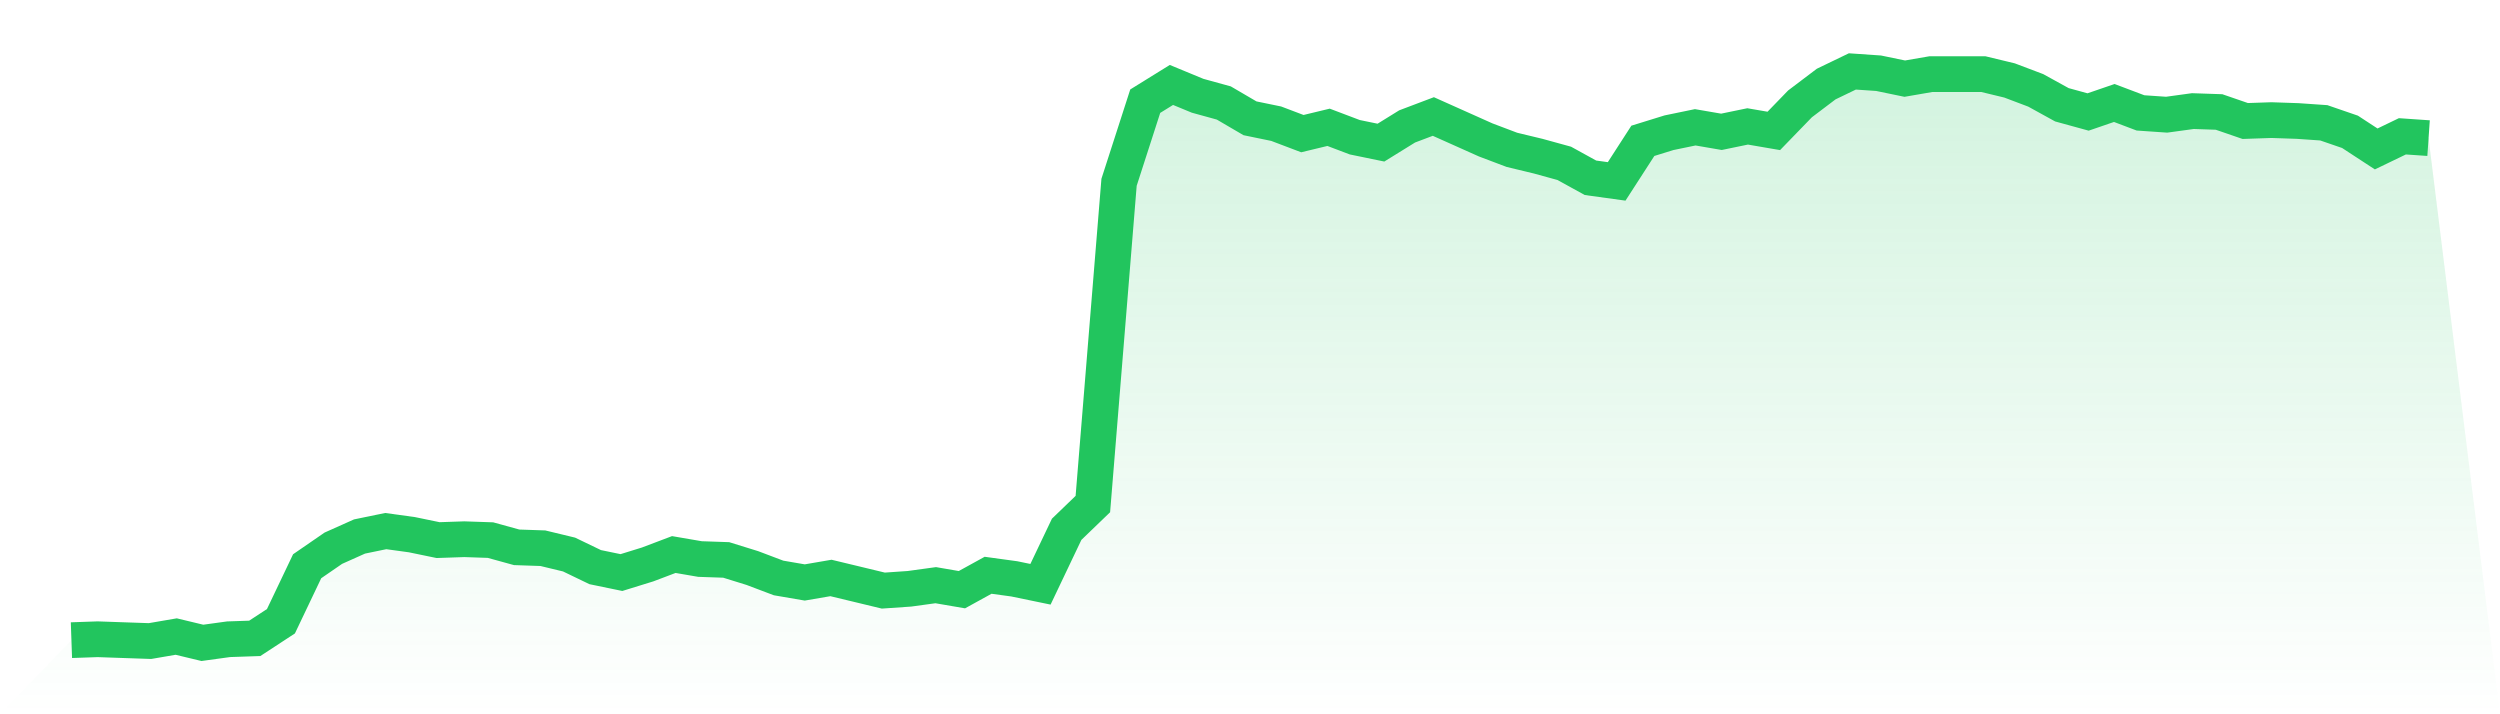
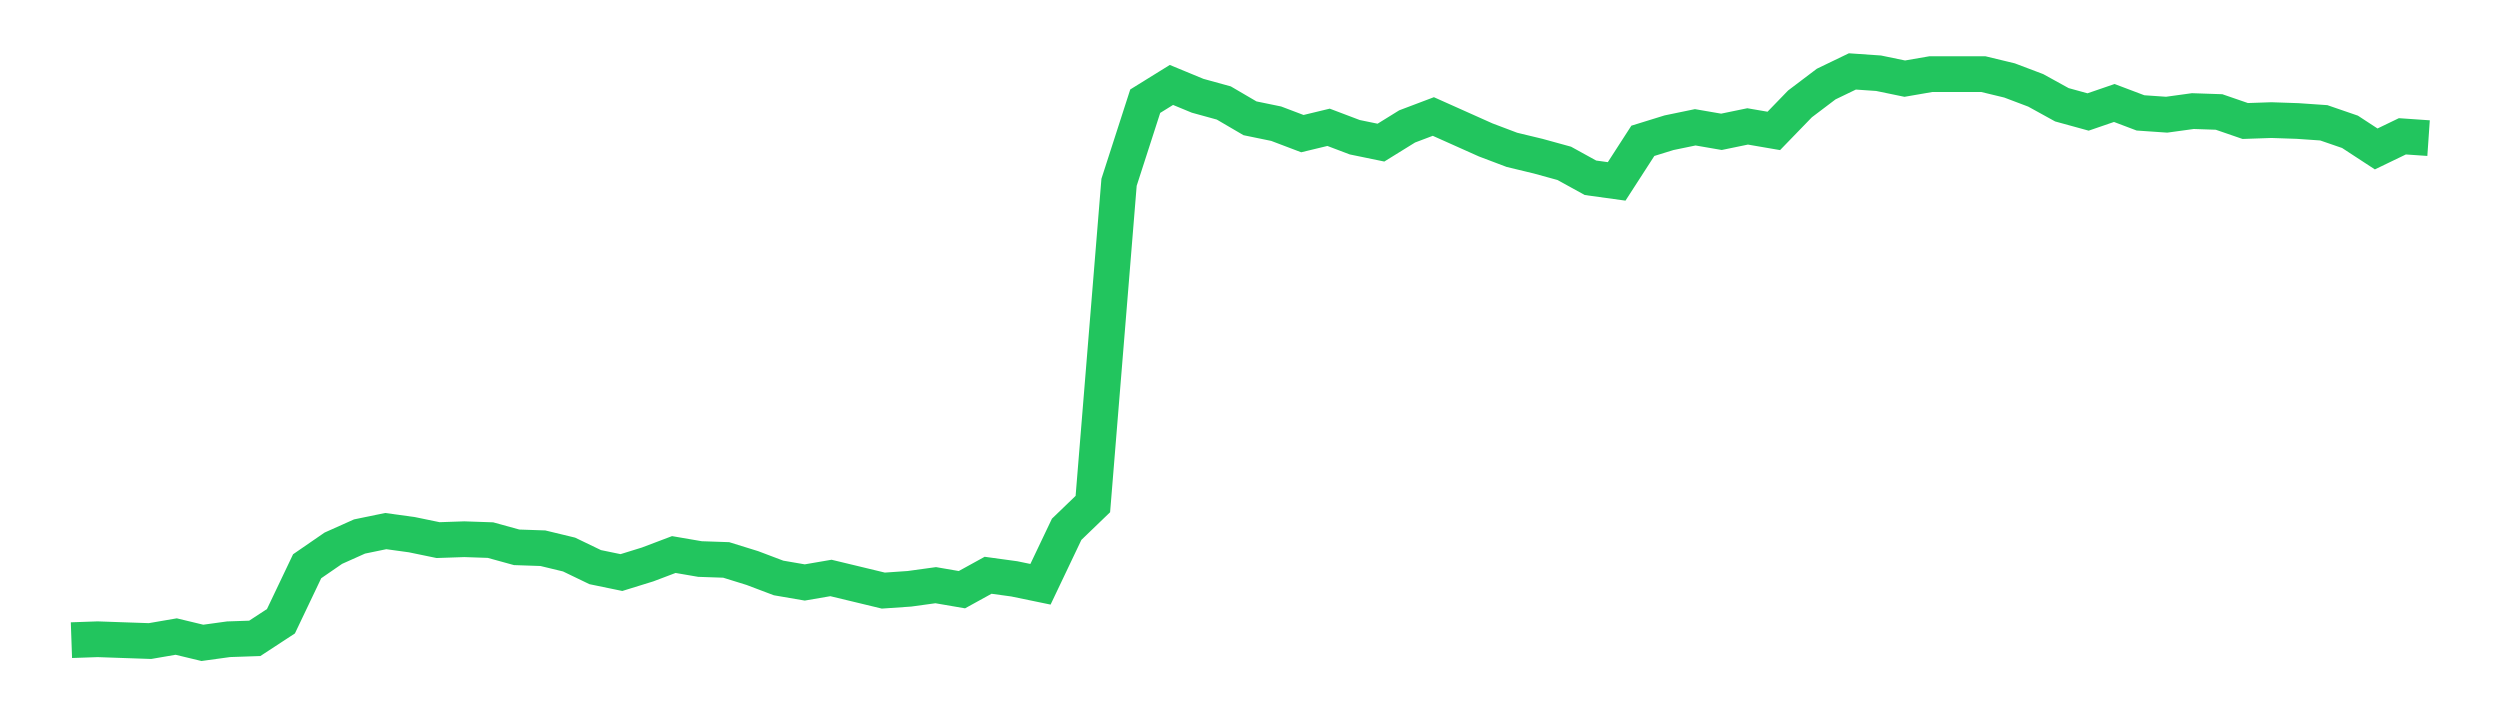
<svg xmlns="http://www.w3.org/2000/svg" viewBox="0 0 140 40">
  <defs>
    <linearGradient id="gradient" x1="0" x2="0" y1="0" y2="1">
      <stop offset="0%" stop-color="#22c55e" stop-opacity="0.2" />
      <stop offset="100%" stop-color="#22c55e" stop-opacity="0" />
    </linearGradient>
  </defs>
-   <path d="M4,35.849 L4,35.849 L5.467,35.798 L6.933,35.849 L8.4,35.899 L9.867,35.647 L11.333,36 L12.8,35.798 L14.267,35.748 L15.733,34.789 L17.2,31.71 L18.667,30.7 L20.133,30.044 L21.6,29.741 L23.067,29.943 L24.533,30.246 L26,30.196 L27.467,30.246 L28.933,30.65 L30.4,30.7 L31.867,31.054 L33.333,31.76 L34.8,32.063 L36.267,31.609 L37.733,31.054 L39.2,31.306 L40.667,31.356 L42.133,31.811 L43.6,32.366 L45.067,32.618 L46.533,32.366 L48,32.719 L49.467,33.073 L50.933,32.972 L52.4,32.77 L53.867,33.022 L55.333,32.215 L56.8,32.416 L58.267,32.719 L59.733,29.64 L61.2,28.227 L62.667,10.208 L64.133,5.666 L65.6,4.757 L67.067,5.363 L68.533,5.767 L70,6.625 L71.467,6.927 L72.933,7.483 L74.4,7.129 L75.867,7.685 L77.333,7.987 L78.8,7.079 L80.267,6.524 L81.733,7.18 L83.2,7.836 L84.667,8.391 L86.133,8.744 L87.6,9.148 L89.067,9.956 L90.533,10.158 L92,7.886 L93.467,7.432 L94.933,7.129 L96.4,7.382 L97.867,7.079 L99.333,7.331 L100.8,5.817 L102.267,4.707 L103.733,4 L105.2,4.101 L106.667,4.404 L108.133,4.151 L109.6,4.151 L111.067,4.151 L112.533,4.505 L114,5.06 L115.467,5.868 L116.933,6.271 L118.4,5.767 L119.867,6.322 L121.333,6.423 L122.8,6.221 L124.267,6.271 L125.733,6.776 L127.2,6.726 L128.667,6.776 L130.133,6.877 L131.6,7.382 L133.067,8.341 L134.533,7.634 L136,7.735 L140,40 L0,40 z" fill="url(#gradient)" />
  <path d="M4,35.849 L4,35.849 L5.467,35.798 L6.933,35.849 L8.4,35.899 L9.867,35.647 L11.333,36 L12.8,35.798 L14.267,35.748 L15.733,34.789 L17.2,31.71 L18.667,30.7 L20.133,30.044 L21.6,29.741 L23.067,29.943 L24.533,30.246 L26,30.196 L27.467,30.246 L28.933,30.65 L30.4,30.7 L31.867,31.054 L33.333,31.76 L34.8,32.063 L36.267,31.609 L37.733,31.054 L39.2,31.306 L40.667,31.356 L42.133,31.811 L43.6,32.366 L45.067,32.618 L46.533,32.366 L48,32.719 L49.467,33.073 L50.933,32.972 L52.4,32.77 L53.867,33.022 L55.333,32.215 L56.8,32.416 L58.267,32.719 L59.733,29.64 L61.2,28.227 L62.667,10.208 L64.133,5.666 L65.6,4.757 L67.067,5.363 L68.533,5.767 L70,6.625 L71.467,6.927 L72.933,7.483 L74.4,7.129 L75.867,7.685 L77.333,7.987 L78.8,7.079 L80.267,6.524 L81.733,7.18 L83.2,7.836 L84.667,8.391 L86.133,8.744 L87.6,9.148 L89.067,9.956 L90.533,10.158 L92,7.886 L93.467,7.432 L94.933,7.129 L96.4,7.382 L97.867,7.079 L99.333,7.331 L100.8,5.817 L102.267,4.707 L103.733,4 L105.2,4.101 L106.667,4.404 L108.133,4.151 L109.6,4.151 L111.067,4.151 L112.533,4.505 L114,5.06 L115.467,5.868 L116.933,6.271 L118.4,5.767 L119.867,6.322 L121.333,6.423 L122.8,6.221 L124.267,6.271 L125.733,6.776 L127.2,6.726 L128.667,6.776 L130.133,6.877 L131.6,7.382 L133.067,8.341 L134.533,7.634 L136,7.735" fill="none" stroke="#22c55e" stroke-width="2" />
</svg>